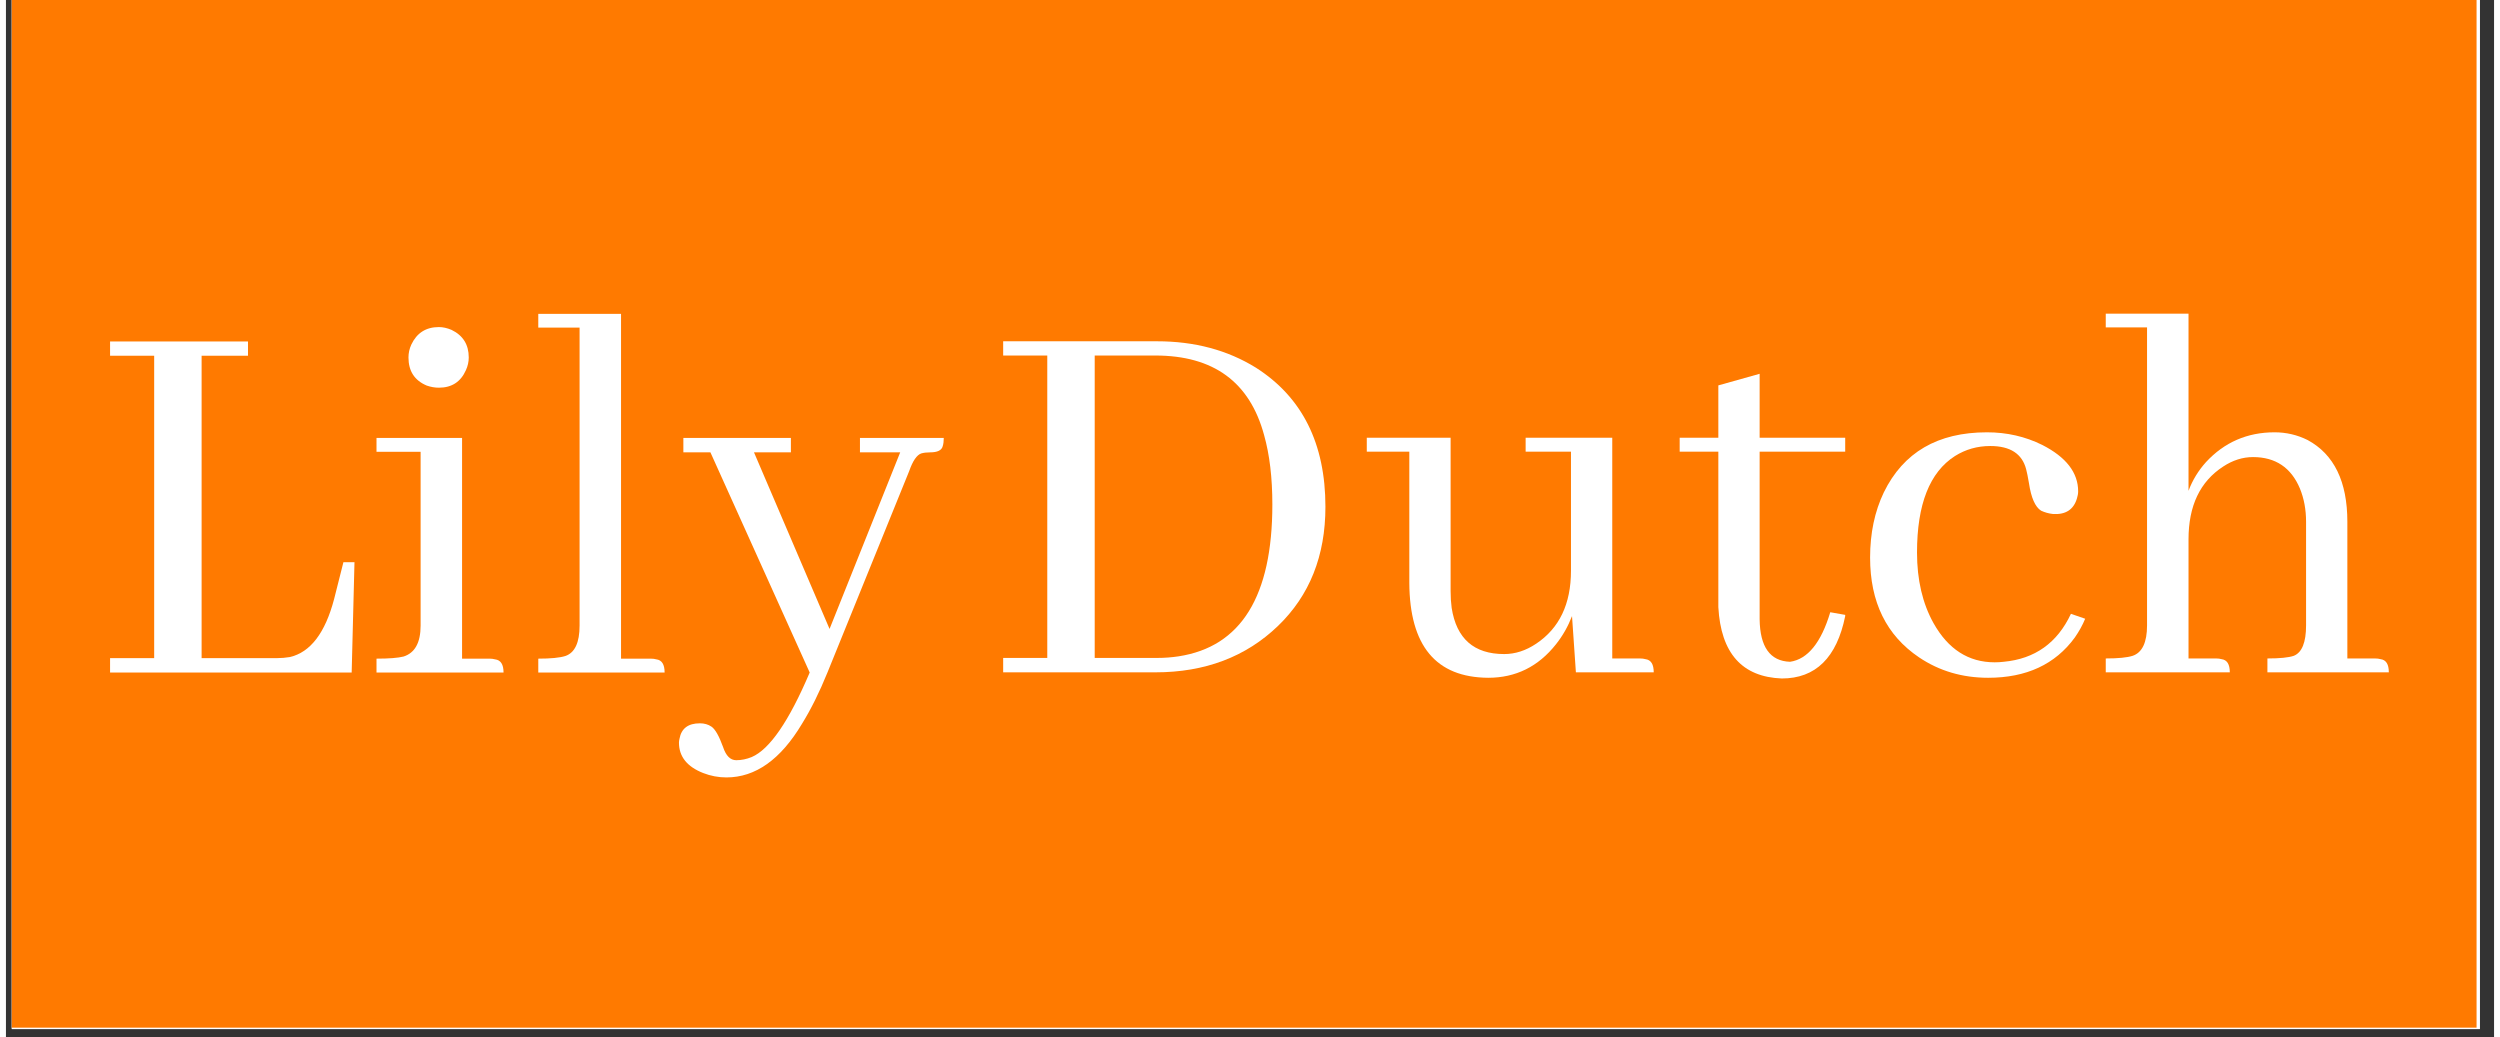
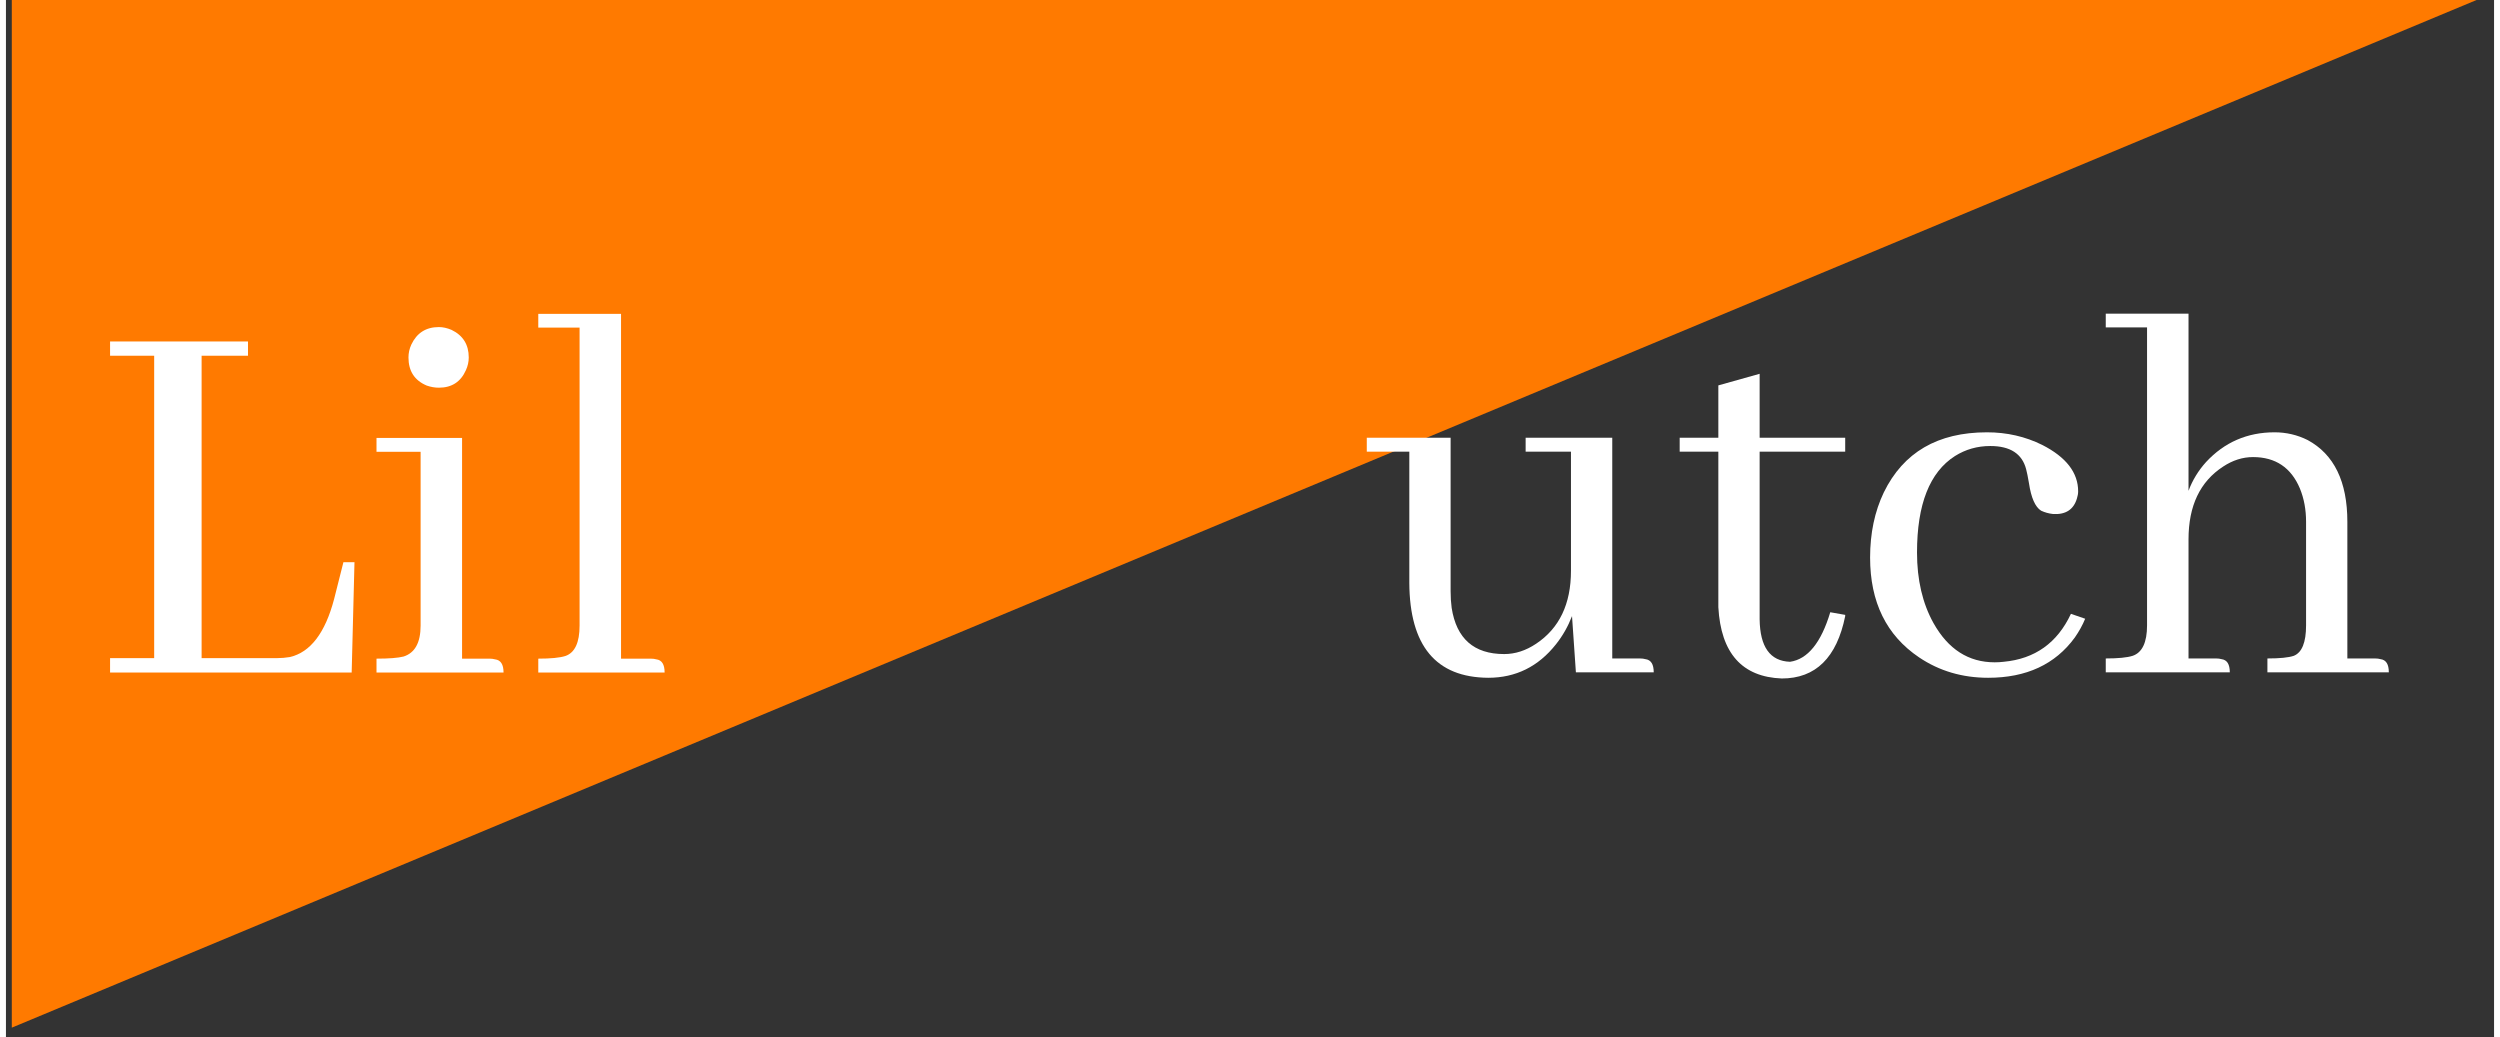
<svg xmlns="http://www.w3.org/2000/svg" version="1.0" preserveAspectRatio="xMidYMid meet" height="122" viewBox="0 0 221.25 92.25" zoomAndPan="magnify" width="294">
  <rect x="0" y="0" width="221.25" height="92.25" fill="#333333" stroke="none" />
  <defs>
    <g />
    <clipPath id="03c0609341">
-       <path clip-rule="nonzero" d="M 0.52 0 L 219.984 0 L 219.984 91.508 L 0.52 91.508 Z M 0.52 0" />
-     </clipPath>
+       </clipPath>
    <clipPath id="1944ae4efb">
      <path clip-rule="nonzero" d="M 0.52 0 L 219.84 0 L 219.84 91.383 L 0.52 91.383 Z M 0.52 0" />
    </clipPath>
  </defs>
  <g clip-path="url(#03c0609341)">
    <path fill-rule="nonzero" fill-opacity="1" d="M 0.52 0 L 219.984 0 L 219.984 91.508 L 0.52 91.508 Z M 0.52 0" fill="#ffffff" />
-     <path fill-rule="nonzero" fill-opacity="1" d="M 0.52 0 L 219.984 0 L 219.984 91.508 L 0.52 91.508 Z M 0.52 0" fill="#ffffff" />
  </g>
  <g clip-path="url(#1944ae4efb)">
-     <path fill-rule="nonzero" fill-opacity="1" d="M 0.52 0 L 219.695 0 L 219.695 91.383 L 0.52 91.383 Z M 0.52 0" fill="#ff7a00" />
+     <path fill-rule="nonzero" fill-opacity="1" d="M 0.52 0 L 219.695 0 L 0.52 91.383 Z M 0.52 0" fill="#ff7a00" />
  </g>
  <g fill-opacity="1" fill="#ffffff">
    <g transform="translate(86.707, 59.786)">
      <g>
-         <path d="M 1.969 -29.438 L 1.969 -28.172 L 5.891 -28.172 L 5.891 -1.281 L 1.969 -1.281 L 1.969 0 L 15.5 0 C 19.914 0 23.551 -1.375 26.406 -4.125 C 29.219 -6.832 30.625 -10.363 30.625 -14.719 C 30.625 -20.344 28.562 -24.469 24.438 -27.094 C 21.914 -28.656 18.988 -29.438 15.656 -29.438 Z M 15.5 -28.172 C 20.676 -28.172 23.898 -25.812 25.172 -21.094 C 25.66 -19.363 25.906 -17.305 25.906 -14.922 C 25.906 -6.773 23.125 -2.273 17.562 -1.422 C 16.945 -1.328 16.312 -1.281 15.656 -1.281 L 10.109 -1.281 L 10.109 -28.172 Z M 15.5 -28.172" />
-       </g>
+         </g>
    </g>
  </g>
  <g fill-opacity="1" fill="#ffffff">
    <g transform="translate(120.026, 59.786)">
      <g>
        <path d="M 25.266 -1.234 L 22.812 -1.234 L 22.812 -20.859 L 15.109 -20.859 L 15.109 -19.625 L 19.141 -19.625 L 19.141 -9.031 C 19.141 -6.082 18.109 -3.922 16.047 -2.547 C 15.129 -1.93 14.18 -1.625 13.203 -1.625 C 10.516 -1.625 8.957 -2.992 8.531 -5.734 C 8.469 -6.191 8.438 -6.688 8.438 -7.219 L 8.438 -20.859 L 0.984 -20.859 L 0.984 -19.625 L 4.766 -19.625 L 4.766 -7.953 C 4.797 -2.359 7.133 0.453 11.781 0.484 C 14.227 0.484 16.238 -0.508 17.812 -2.5 C 18.406 -3.25 18.879 -4.082 19.234 -5 L 19.578 0 L 26.5 0 C 26.5 -0.719 26.254 -1.109 25.766 -1.172 C 25.629 -1.211 25.461 -1.234 25.266 -1.234 Z M 25.266 -1.234" />
      </g>
    </g>
  </g>
  <g fill-opacity="1" fill="#ffffff">
    <g transform="translate(147.849, 59.786)">
      <g>
        <path d="M 0.984 -19.625 L 4.422 -19.625 L 4.422 -5.797 C 4.648 -1.703 6.531 0.41 10.062 0.547 C 13.07 0.547 14.953 -1.301 15.703 -5 C 15.703 -5.031 15.703 -5.066 15.703 -5.109 L 14.375 -5.344 C 13.562 -2.633 12.367 -1.164 10.797 -0.938 C 9.023 -1 8.125 -2.258 8.094 -4.719 L 8.094 -19.625 L 15.703 -19.625 L 15.703 -20.859 L 8.094 -20.859 L 8.094 -26.547 L 4.422 -25.516 L 4.422 -20.859 L 0.984 -20.859 Z M 0.984 -19.625" />
      </g>
    </g>
  </g>
  <g fill-opacity="1" fill="#ffffff">
    <g transform="translate(163.797, 59.786)">
      <g>
        <path d="M 1.969 -10.203 C 1.969 -6.242 3.422 -3.285 6.328 -1.328 C 8.129 -0.117 10.176 0.484 12.469 0.484 C 15.863 0.484 18.43 -0.707 20.172 -3.094 C 20.555 -3.645 20.863 -4.203 21.094 -4.766 L 19.828 -5.203 C 18.617 -2.617 16.625 -1.195 13.844 -0.938 C 13.582 -0.906 13.316 -0.891 13.047 -0.891 C 10.723 -0.891 8.91 -2.051 7.609 -4.375 C 6.629 -6.133 6.141 -8.227 6.141 -10.656 C 6.141 -14.938 7.266 -17.797 9.516 -19.234 C 10.461 -19.828 11.508 -20.125 12.656 -20.125 C 14.426 -20.125 15.488 -19.438 15.844 -18.062 C 15.914 -17.801 16 -17.391 16.094 -16.828 C 16.289 -15.523 16.648 -14.707 17.172 -14.375 C 17.504 -14.219 17.863 -14.117 18.25 -14.078 C 19.363 -14.016 20.066 -14.473 20.359 -15.453 C 20.43 -15.68 20.469 -15.895 20.469 -16.094 C 20.469 -17.758 19.406 -19.133 17.281 -20.219 C 15.77 -20.969 14.129 -21.344 12.359 -21.344 C 7.984 -21.344 4.926 -19.562 3.188 -16 C 2.375 -14.301 1.969 -12.367 1.969 -10.203 Z M 1.969 -10.203" />
      </g>
    </g>
  </g>
  <g fill-opacity="1" fill="#ffffff">
    <g transform="translate(185.143, 59.786)">
      <g>
        <path d="M 11.391 -1.234 L 8.938 -1.234 L 8.938 -11.828 C 8.938 -14.805 9.961 -16.961 12.016 -18.297 C 12.867 -18.859 13.754 -19.141 14.672 -19.141 C 16.672 -19.141 18.062 -18.207 18.844 -16.344 C 19.207 -15.457 19.391 -14.473 19.391 -13.391 L 19.391 -4.172 C 19.391 -2.66 19.023 -1.758 18.297 -1.469 C 17.836 -1.312 17.055 -1.234 15.953 -1.234 L 15.953 0 L 26.75 0 C 26.75 -0.719 26.504 -1.109 26.016 -1.172 C 25.879 -1.211 25.711 -1.234 25.516 -1.234 L 23.062 -1.234 L 23.062 -13.391 C 23.062 -16.961 21.883 -19.383 19.531 -20.656 C 18.613 -21.113 17.633 -21.344 16.594 -21.344 C 14.164 -21.344 12.133 -20.461 10.5 -18.703 C 9.812 -17.941 9.289 -17.086 8.938 -16.141 L 8.938 -31.891 L 1.578 -31.891 L 1.578 -30.672 L 5.25 -30.672 L 5.25 -4.172 C 5.25 -2.66 4.82 -1.758 3.969 -1.469 C 3.477 -1.312 2.68 -1.234 1.578 -1.234 L 1.578 0 L 12.609 0 C 12.609 -0.719 12.363 -1.109 11.875 -1.172 C 11.738 -1.211 11.578 -1.234 11.391 -1.234 Z M 11.391 -1.234" />
      </g>
    </g>
  </g>
  <g fill-opacity="1" fill="#ffffff">
    <g transform="translate(7.29, 59.803)">
      <g>
        <path d="M 23.453 0 L 23.703 -9.812 L 22.719 -9.812 L 21.891 -6.531 C 21.098 -3.52 19.785 -1.801 17.953 -1.375 C 17.566 -1.312 17.191 -1.281 16.828 -1.281 L 10.109 -1.281 L 10.109 -28.172 L 14.234 -28.172 L 14.234 -29.438 L 1.969 -29.438 L 1.969 -28.172 L 5.891 -28.172 L 5.891 -1.281 L 1.969 -1.281 L 1.969 0 Z M 23.453 0" />
      </g>
    </g>
  </g>
  <g fill-opacity="1" fill="#ffffff">
    <g transform="translate(31.482, 59.803)">
      <g>
        <path d="M 11.531 -1.234 L 9.078 -1.234 L 9.078 -20.859 L 1.469 -20.859 L 1.469 -19.625 L 5.391 -19.625 L 5.391 -4.172 C 5.391 -2.66 4.883 -1.742 3.875 -1.422 C 3.383 -1.297 2.582 -1.234 1.469 -1.234 L 1.469 0 L 12.766 0 C 12.766 -0.719 12.516 -1.109 12.016 -1.172 C 11.859 -1.211 11.695 -1.234 11.531 -1.234 Z M 9.672 -28.016 C 9.672 -29.16 9.16 -29.977 8.141 -30.469 C 7.754 -30.633 7.379 -30.719 7.016 -30.719 C 5.867 -30.719 5.051 -30.195 4.562 -29.156 C 4.395 -28.789 4.312 -28.41 4.312 -28.016 C 4.312 -26.805 4.852 -25.973 5.938 -25.516 C 6.301 -25.391 6.66 -25.328 7.016 -25.328 C 8.16 -25.328 8.961 -25.848 9.422 -26.891 C 9.586 -27.254 9.672 -27.629 9.672 -28.016 Z M 9.672 -28.016" />
      </g>
    </g>
  </g>
  <g fill-opacity="1" fill="#ffffff">
    <g transform="translate(45.712, 59.803)">
      <g>
        <path d="M 11.625 -1.234 L 8.984 -1.234 L 8.984 -31.891 L 1.625 -31.891 L 1.625 -30.672 L 5.297 -30.672 L 5.297 -4.172 C 5.297 -2.66 4.875 -1.758 4.031 -1.469 C 3.531 -1.312 2.727 -1.234 1.625 -1.234 L 1.625 0 L 12.859 0 C 12.859 -0.719 12.613 -1.109 12.125 -1.172 C 11.988 -1.211 11.82 -1.234 11.625 -1.234 Z M 11.625 -1.234" />
      </g>
    </g>
  </g>
  <g fill-opacity="1" fill="#ffffff">
    <g transform="translate(59.894, 59.803)">
      <g>
-         <path d="M 5.047 7.797 C 4.523 7.797 4.133 7.406 3.875 6.625 C 3.52 5.645 3.176 5.039 2.844 4.812 C 2.551 4.613 2.207 4.516 1.812 4.516 C 0.77 4.516 0.164 4.973 0 5.891 C -0.031 6.016 -0.047 6.129 -0.047 6.234 C -0.047 7.473 0.672 8.375 2.109 8.938 C 2.766 9.195 3.453 9.328 4.172 9.328 C 6.754 9.328 8.992 7.738 10.891 4.562 C 11.68 3.289 12.438 1.77 13.156 0 L 20.422 -17.906 C 20.742 -18.82 21.102 -19.348 21.5 -19.484 C 21.727 -19.547 21.988 -19.578 22.281 -19.578 C 22.938 -19.578 23.312 -19.758 23.406 -20.125 C 23.469 -20.32 23.5 -20.566 23.5 -20.859 L 16.047 -20.859 L 16.047 -19.578 L 19.625 -19.578 L 13.344 -3.875 L 6.625 -19.578 L 9.906 -19.578 L 9.906 -20.859 L 0.344 -20.859 L 0.344 -19.578 L 2.75 -19.578 L 11.578 0 C 9.742 4.32 8.023 6.828 6.422 7.516 C 5.961 7.703 5.504 7.797 5.047 7.797 Z M 5.047 7.797" />
-       </g>
+         </g>
    </g>
  </g>
</svg>